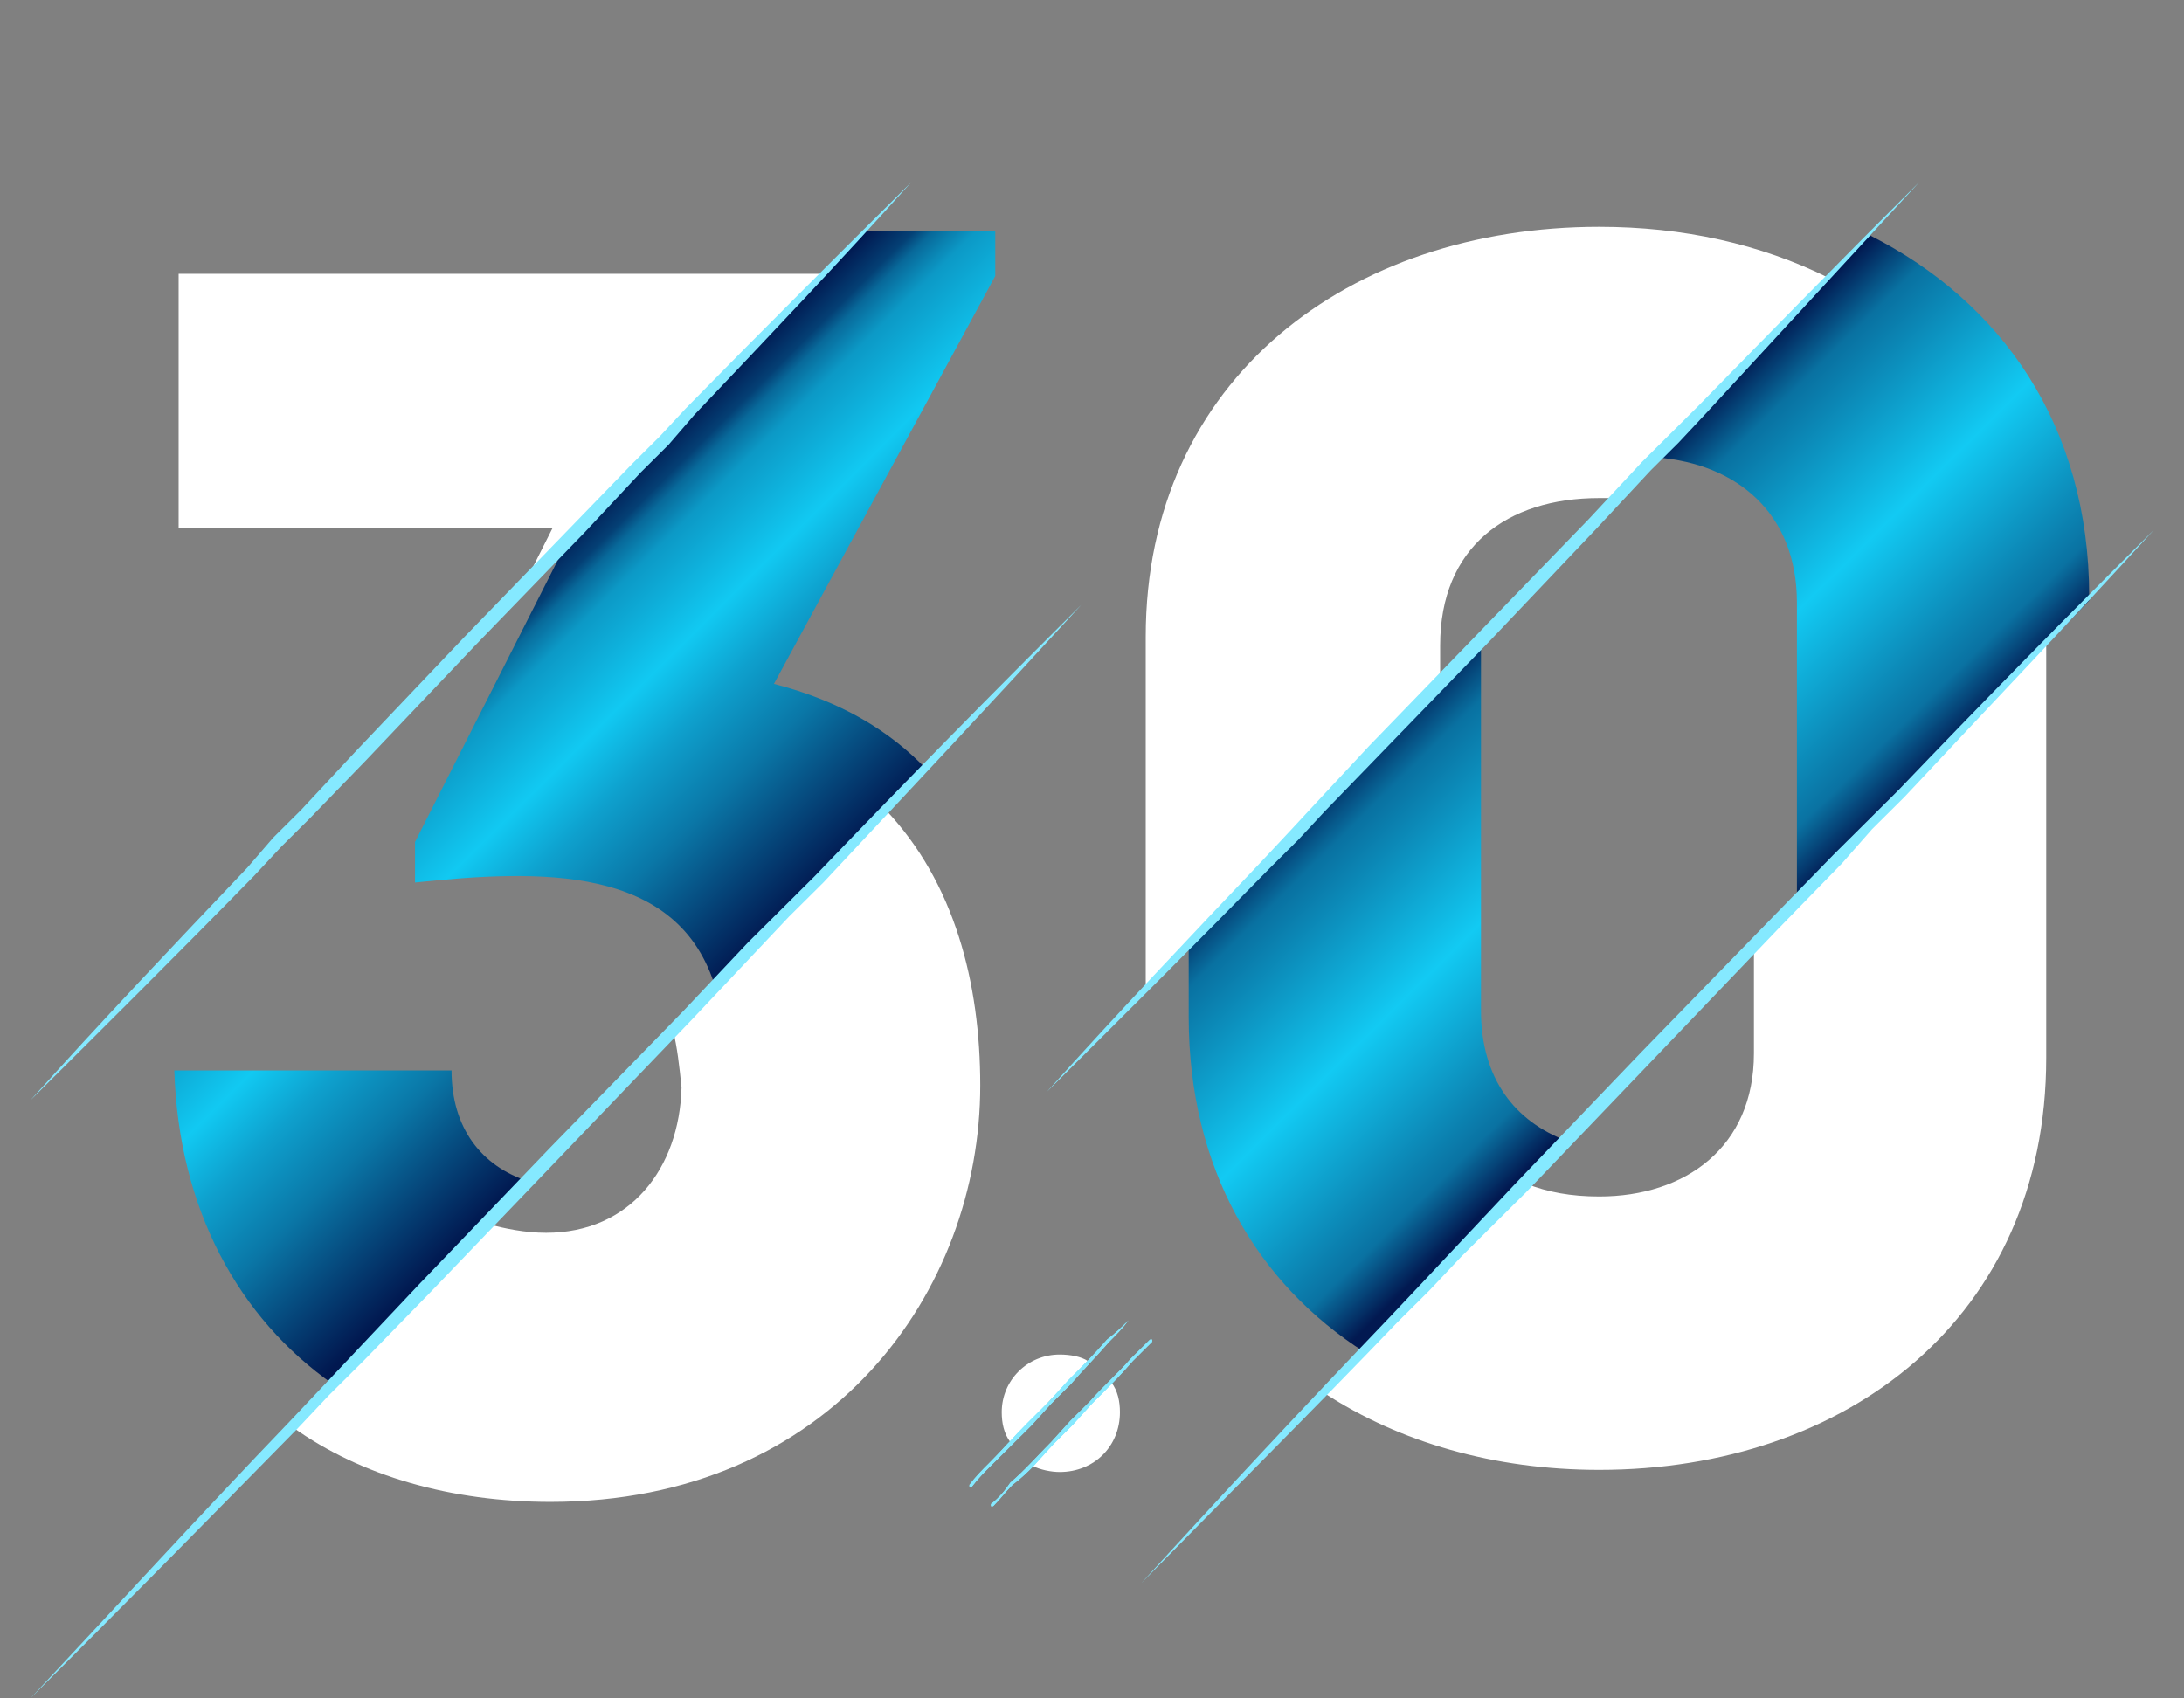
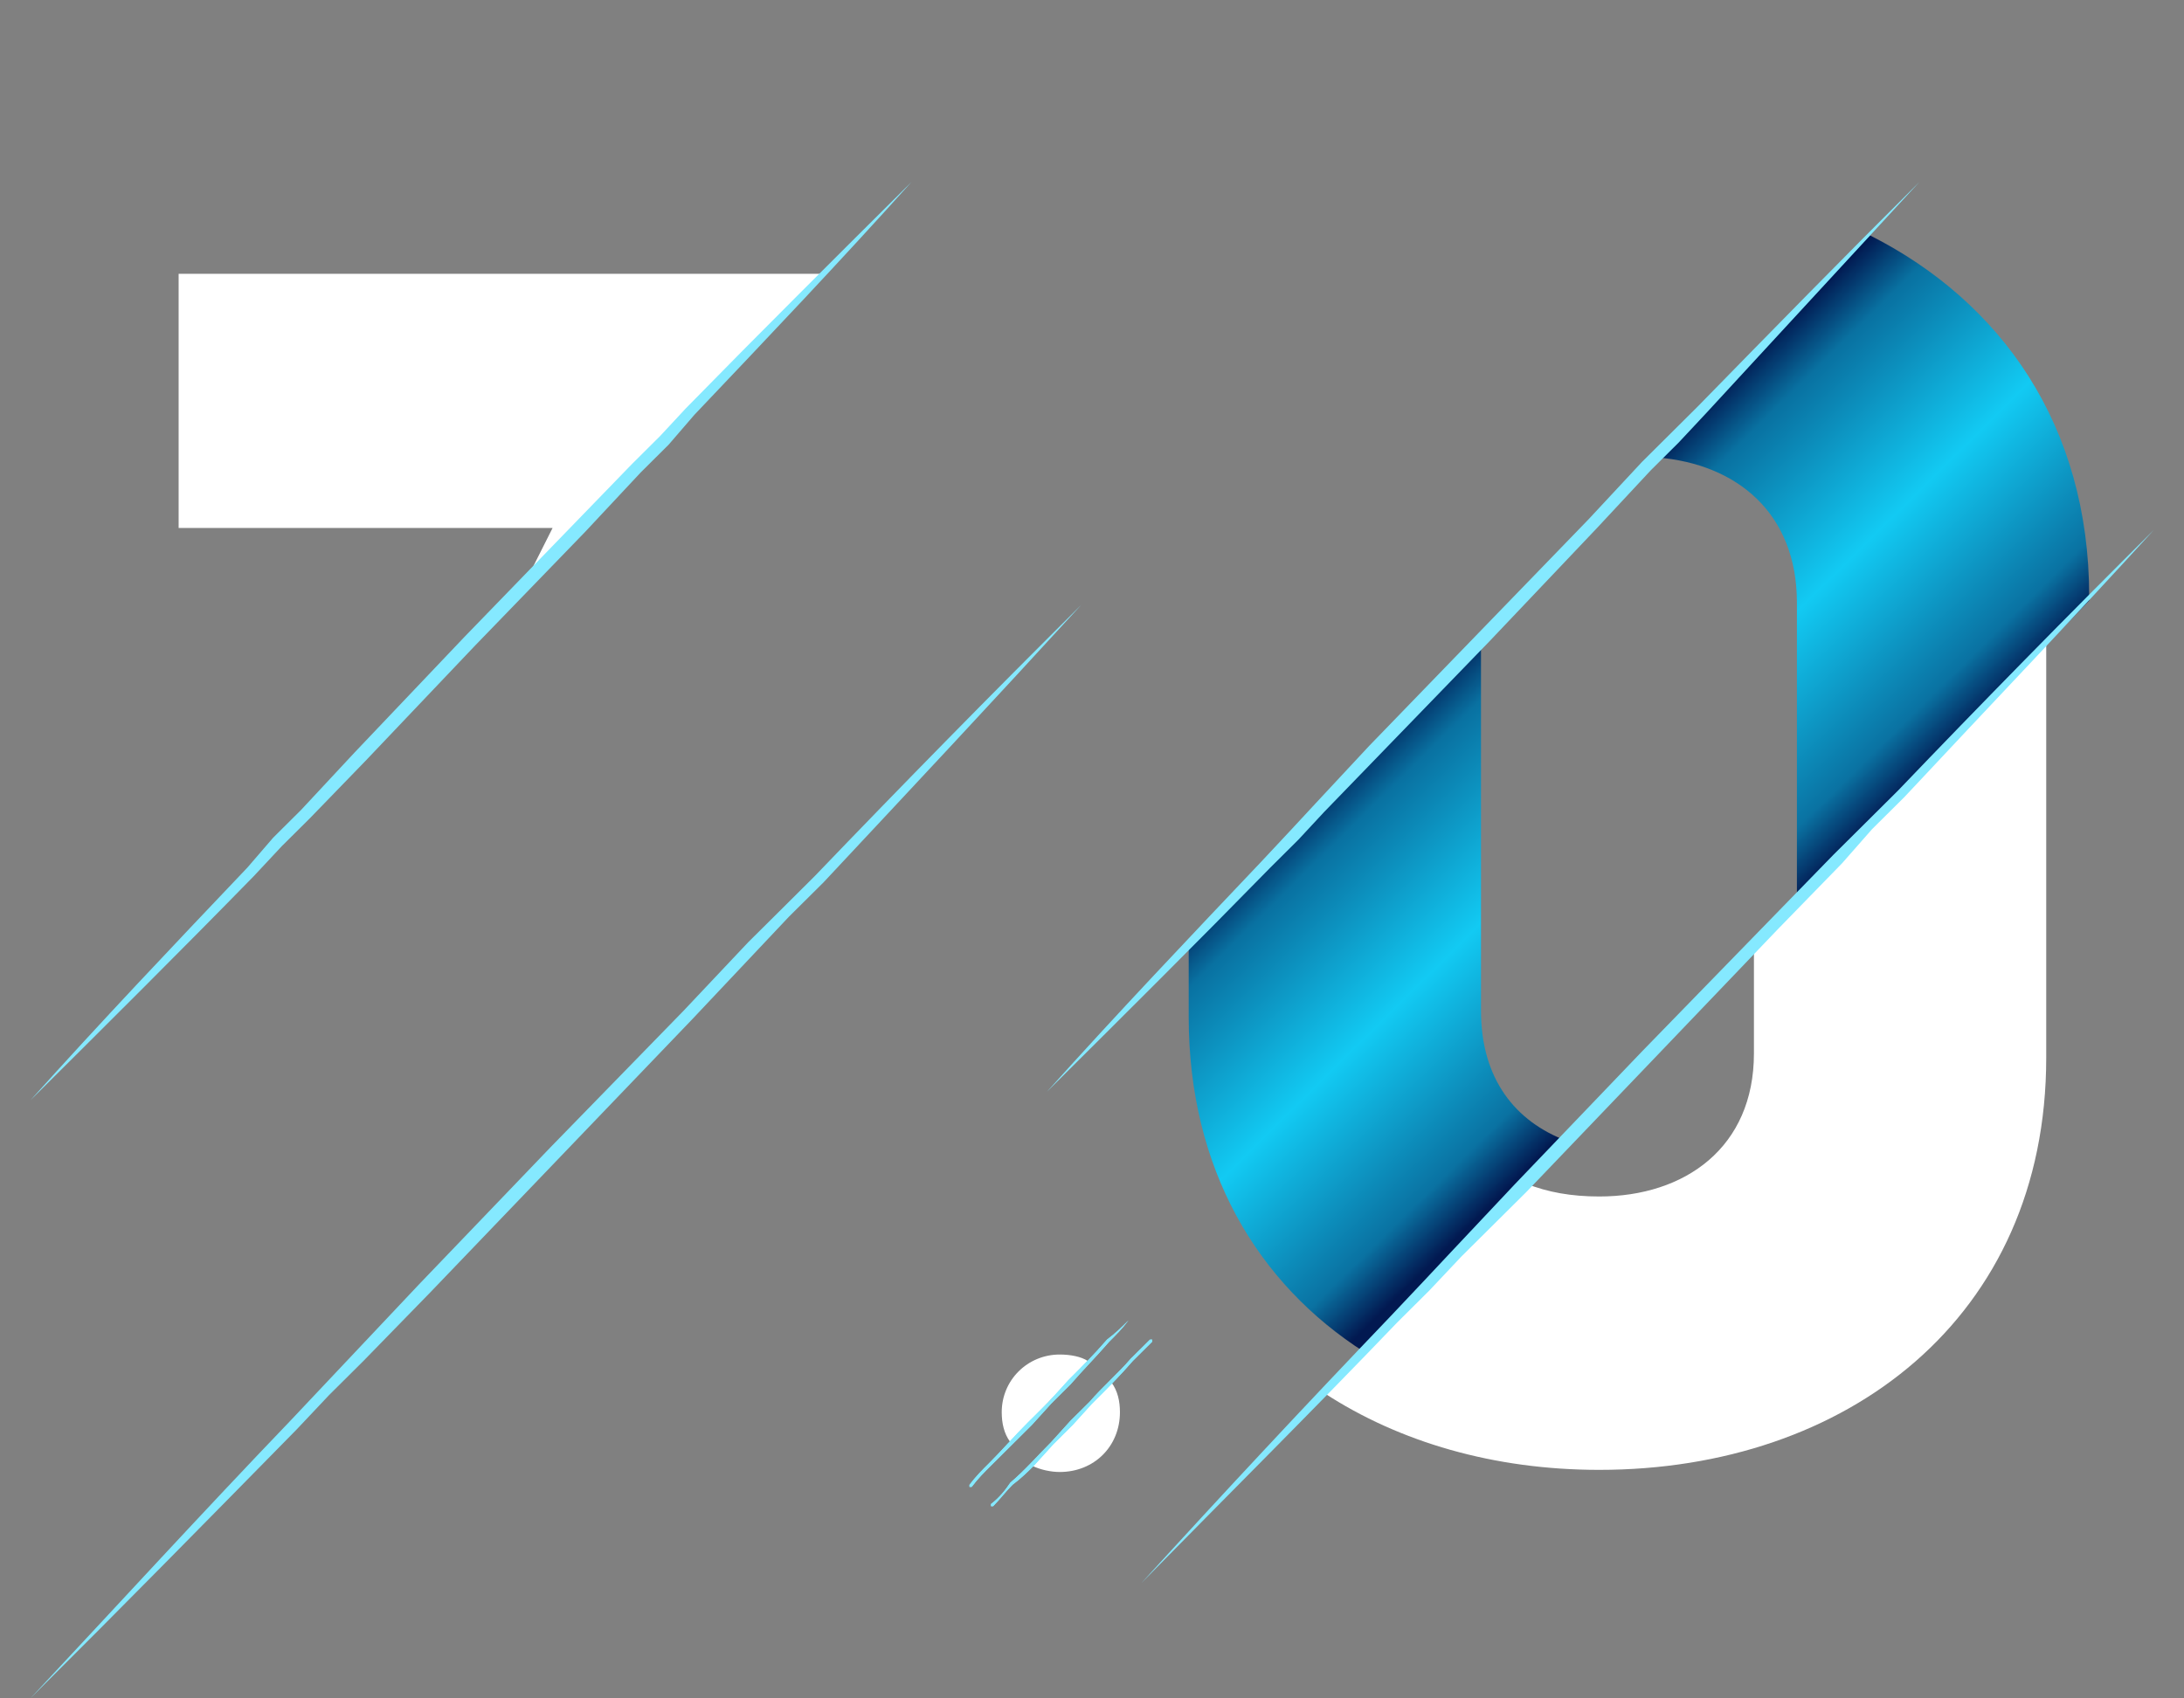
<svg xmlns="http://www.w3.org/2000/svg" width="72" height="56" viewBox="0 0 72 56" fill="none">
  <rect x="0" y="0" width="72" height="56" fill="#808080" stroke="none" />
  <path d="M5.889 9.028V17.409H18.217L17.225 19.38L27.144 9.028H5.889Z" fill="white" />
-   <path d="M22.184 33.958C22.326 34.521 22.397 35.155 22.468 35.859C22.397 38.535 20.767 40.648 18.004 40.648C17.296 40.648 16.658 40.507 16.091 40.366L9.644 47.056C11.911 48.676 14.887 49.521 18.146 49.521C27.427 49.521 32.316 42.549 32.316 35.789C32.316 32.408 31.466 29.099 29.199 26.704L22.184 33.958Z" fill="white" />
-   <path fill-rule="evenodd" clip-rule="evenodd" d="M25.514 22.549L32.811 9.098V7.62H28.56L18.641 17.972L13.682 27.761V29.099C17.72 28.676 22.396 28.465 23.601 32.62L30.544 25.366C29.34 24.099 27.71 23.113 25.514 22.549ZM14.886 35.296H5.747C5.888 39.873 7.872 43.465 10.989 45.648L17.437 38.958C15.878 38.465 14.886 37.197 14.886 35.296Z" fill="url(#paint0_linear_4471_7469)" />
  <path d="M1 36.282C3.338 33.676 5.747 31.141 8.156 28.606L9.006 27.62L9.927 26.704L11.698 24.803L15.312 21L18.996 17.197L20.838 15.296L21.759 14.38L22.609 13.465C25.089 10.93 27.569 8.465 30.049 6C27.71 8.606 25.302 11.141 22.893 13.676L22.043 14.662L21.122 15.578L19.279 17.549L15.666 21.282L12.053 25.084L10.21 26.986L9.289 27.901L8.368 28.887C5.96 31.352 3.48 33.817 1 36.282Z" fill="#85E9FF" />
  <path d="M1 56C3.834 52.972 6.668 49.873 9.573 46.845L10.636 45.718L11.698 44.592L13.824 42.338L18.146 37.831L22.538 33.324L24.664 31.07L25.798 29.944L26.86 28.887C29.765 25.859 32.67 22.901 35.646 19.944C32.812 23.042 29.978 26.07 27.144 29.099L26.01 30.225L24.947 31.352L22.822 33.606L18.5 38.113L14.178 42.62L11.982 44.873L10.848 46L9.785 47.127C6.881 50.084 3.976 53.042 1 56Z" fill="#85E9FF" />
  <path fill-rule="evenodd" clip-rule="evenodd" d="M59.239 19.873V29.803L68.874 19.803V19.662C68.874 14.028 65.969 9.944 61.648 7.761L54.633 15.084C57.255 15.296 59.239 16.915 59.239 19.873ZM48.824 33.324V21.141L39.188 31.211V33.535C39.188 38.535 41.455 42.338 44.998 44.592L51.658 37.62C49.957 36.986 48.824 35.577 48.824 33.324Z" fill="url(#paint1_linear_4471_7469)" />
-   <path d="M47.477 21.282C47.477 18.042 49.674 16.422 52.72 16.422C52.862 16.422 53.075 16.422 53.287 16.422L60.301 9.169C58.034 8.042 55.483 7.479 52.72 7.479C44.502 7.479 37.771 12.479 37.771 21V32.62L47.477 22.479V21.282Z" fill="white" />
  <path d="M57.822 31.141V34.732C57.822 37.831 55.555 39.451 52.721 39.451C51.8 39.451 51.021 39.31 50.312 39.028L43.652 45.93C46.132 47.549 49.249 48.465 52.721 48.465C60.869 48.465 67.458 43.465 67.458 34.873V21.141L57.822 31.141Z" fill="white" />
  <path d="M34.512 36C36.85 33.394 39.259 30.859 41.597 28.394L42.518 27.409L43.368 26.493L45.139 24.592L48.753 20.859L52.366 17.127L54.137 15.225L55.058 14.31L55.979 13.394C58.388 10.93 60.797 8.465 63.277 6C60.939 8.535 58.601 11.07 56.263 13.606L55.342 14.591L54.421 15.507L52.649 17.409L49.107 21.141L45.493 24.873L43.651 26.775L42.801 27.69L41.88 28.606C39.471 31.07 36.992 33.535 34.512 36Z" fill="#85E9FF" />
  <path d="M37.629 52.197C40.322 49.239 43.085 46.282 45.848 43.394L46.911 42.268L47.903 41.211L49.957 39.028L54.138 34.662L58.318 30.366L60.443 28.183L61.506 27.127L62.569 26.07C65.332 23.183 68.166 20.296 71 17.479C68.308 20.437 65.544 23.324 62.781 26.282L61.718 27.338L60.727 28.465L58.601 30.648L54.492 34.944L50.312 39.31L48.186 41.422L47.123 42.549L46.061 43.606C43.297 46.493 40.463 49.31 37.629 52.197Z" fill="#85E9FF" />
  <path fill-rule="evenodd" clip-rule="evenodd" d="M34.937 44.662C35.291 44.662 35.645 44.732 35.858 44.873L33.307 47.549C33.095 47.267 33.024 46.915 33.024 46.563C33.024 45.507 33.874 44.662 34.937 44.662ZM36.637 45.577C36.85 45.859 36.921 46.211 36.921 46.563C36.921 47.69 36.071 48.535 34.937 48.535C34.654 48.535 34.299 48.465 34.016 48.324L36.637 45.577Z" fill="white" />
  <path d="M31.961 48.958C32.174 48.676 32.386 48.465 32.599 48.254C33.024 47.831 33.449 47.338 33.874 46.915L34.583 46.211L35.221 45.507C35.646 45.084 36.071 44.662 36.496 44.169C36.779 43.958 36.992 43.746 37.204 43.535C37.275 43.535 37.275 43.535 37.204 43.535C36.992 43.817 36.779 44.028 36.567 44.239C36.142 44.732 35.717 45.155 35.291 45.648L34.654 46.282L34.016 46.986L33.308 47.69C33.095 47.901 32.883 48.113 32.67 48.324C32.457 48.535 32.245 48.746 32.032 49.028H31.961C31.961 48.958 31.961 48.958 31.961 48.958ZM32.67 49.592C32.953 49.38 33.166 49.099 33.308 48.887C33.803 48.465 34.229 47.972 34.654 47.549L35.291 46.845L35.929 46.211C36.354 45.718 36.85 45.296 37.275 44.803C37.488 44.592 37.7 44.38 37.913 44.169H37.984C37.984 44.169 37.984 44.169 37.984 44.239C37.771 44.451 37.559 44.662 37.346 44.873C36.921 45.366 36.496 45.789 36 46.282L35.362 46.986L34.725 47.62L34.087 48.324C33.874 48.535 33.662 48.746 33.378 48.958C33.166 49.169 32.953 49.451 32.741 49.662C32.741 49.662 32.741 49.662 32.67 49.662V49.592Z" fill="#85E9FF" />
  <path d="M31.961 48.958C32.174 48.676 32.386 48.465 32.599 48.254C33.024 47.831 33.449 47.338 33.874 46.915L34.583 46.211L35.221 45.507C35.646 45.084 36.071 44.662 36.496 44.169C36.779 43.958 36.992 43.746 37.204 43.535C37.275 43.535 37.275 43.535 37.204 43.535C36.992 43.817 36.779 44.028 36.567 44.239C36.142 44.732 35.717 45.155 35.291 45.648L34.654 46.282L34.016 46.986L33.308 47.69C33.095 47.901 32.883 48.113 32.67 48.324C32.457 48.535 32.245 48.746 32.032 49.028H31.961C31.961 48.958 31.961 48.958 31.961 48.958ZM32.67 49.592C32.953 49.38 33.166 49.099 33.308 48.887C33.803 48.465 34.229 47.972 34.654 47.549L35.291 46.845L35.929 46.211C36.354 45.718 36.85 45.296 37.275 44.803C37.488 44.592 37.7 44.38 37.913 44.169H37.984C37.984 44.169 37.984 44.169 37.984 44.239C37.771 44.451 37.559 44.662 37.346 44.873C36.921 45.366 36.496 45.789 36 46.282L35.362 46.986L34.725 47.62L34.087 48.324C33.874 48.535 33.662 48.746 33.378 48.958C33.166 49.169 32.953 49.451 32.741 49.662C32.741 49.662 32.741 49.662 32.67 49.662V49.592Z" fill="#85E9FF" />
  <defs>
    <linearGradient id="paint0_linear_4471_7469" x1="20.483" y1="15.648" x2="30.483" y2="25.708" gradientUnits="userSpaceOnUse">
      <stop stop-color="#011850" />
      <stop offset="0.078" stop-color="#044075" />
      <stop offset="0.11" stop-color="#08699A" />
      <stop offset="0.18" stop-color="#0C99C6" />
      <stop offset="0.38" stop-color="#11C9F2" />
      <stop offset="0.518" stop-color="#0EA0CD" />
      <stop offset="0.69" stop-color="#0A77A7" />
      <stop offset="1" stop-color="#011850" />
    </linearGradient>
    <linearGradient id="paint1_linear_4471_7469" x1="55.767" y1="13.606" x2="65.555" y2="23.524" gradientUnits="userSpaceOnUse">
      <stop stop-color="#011850" />
      <stop offset="0.133" stop-color="#0971A1" />
      <stop offset="0.51" stop-color="#12CAF3" />
      <stop offset="0.875" stop-color="#0A72A2" />
      <stop offset="1" stop-color="#021951" />
    </linearGradient>
  </defs>
</svg>